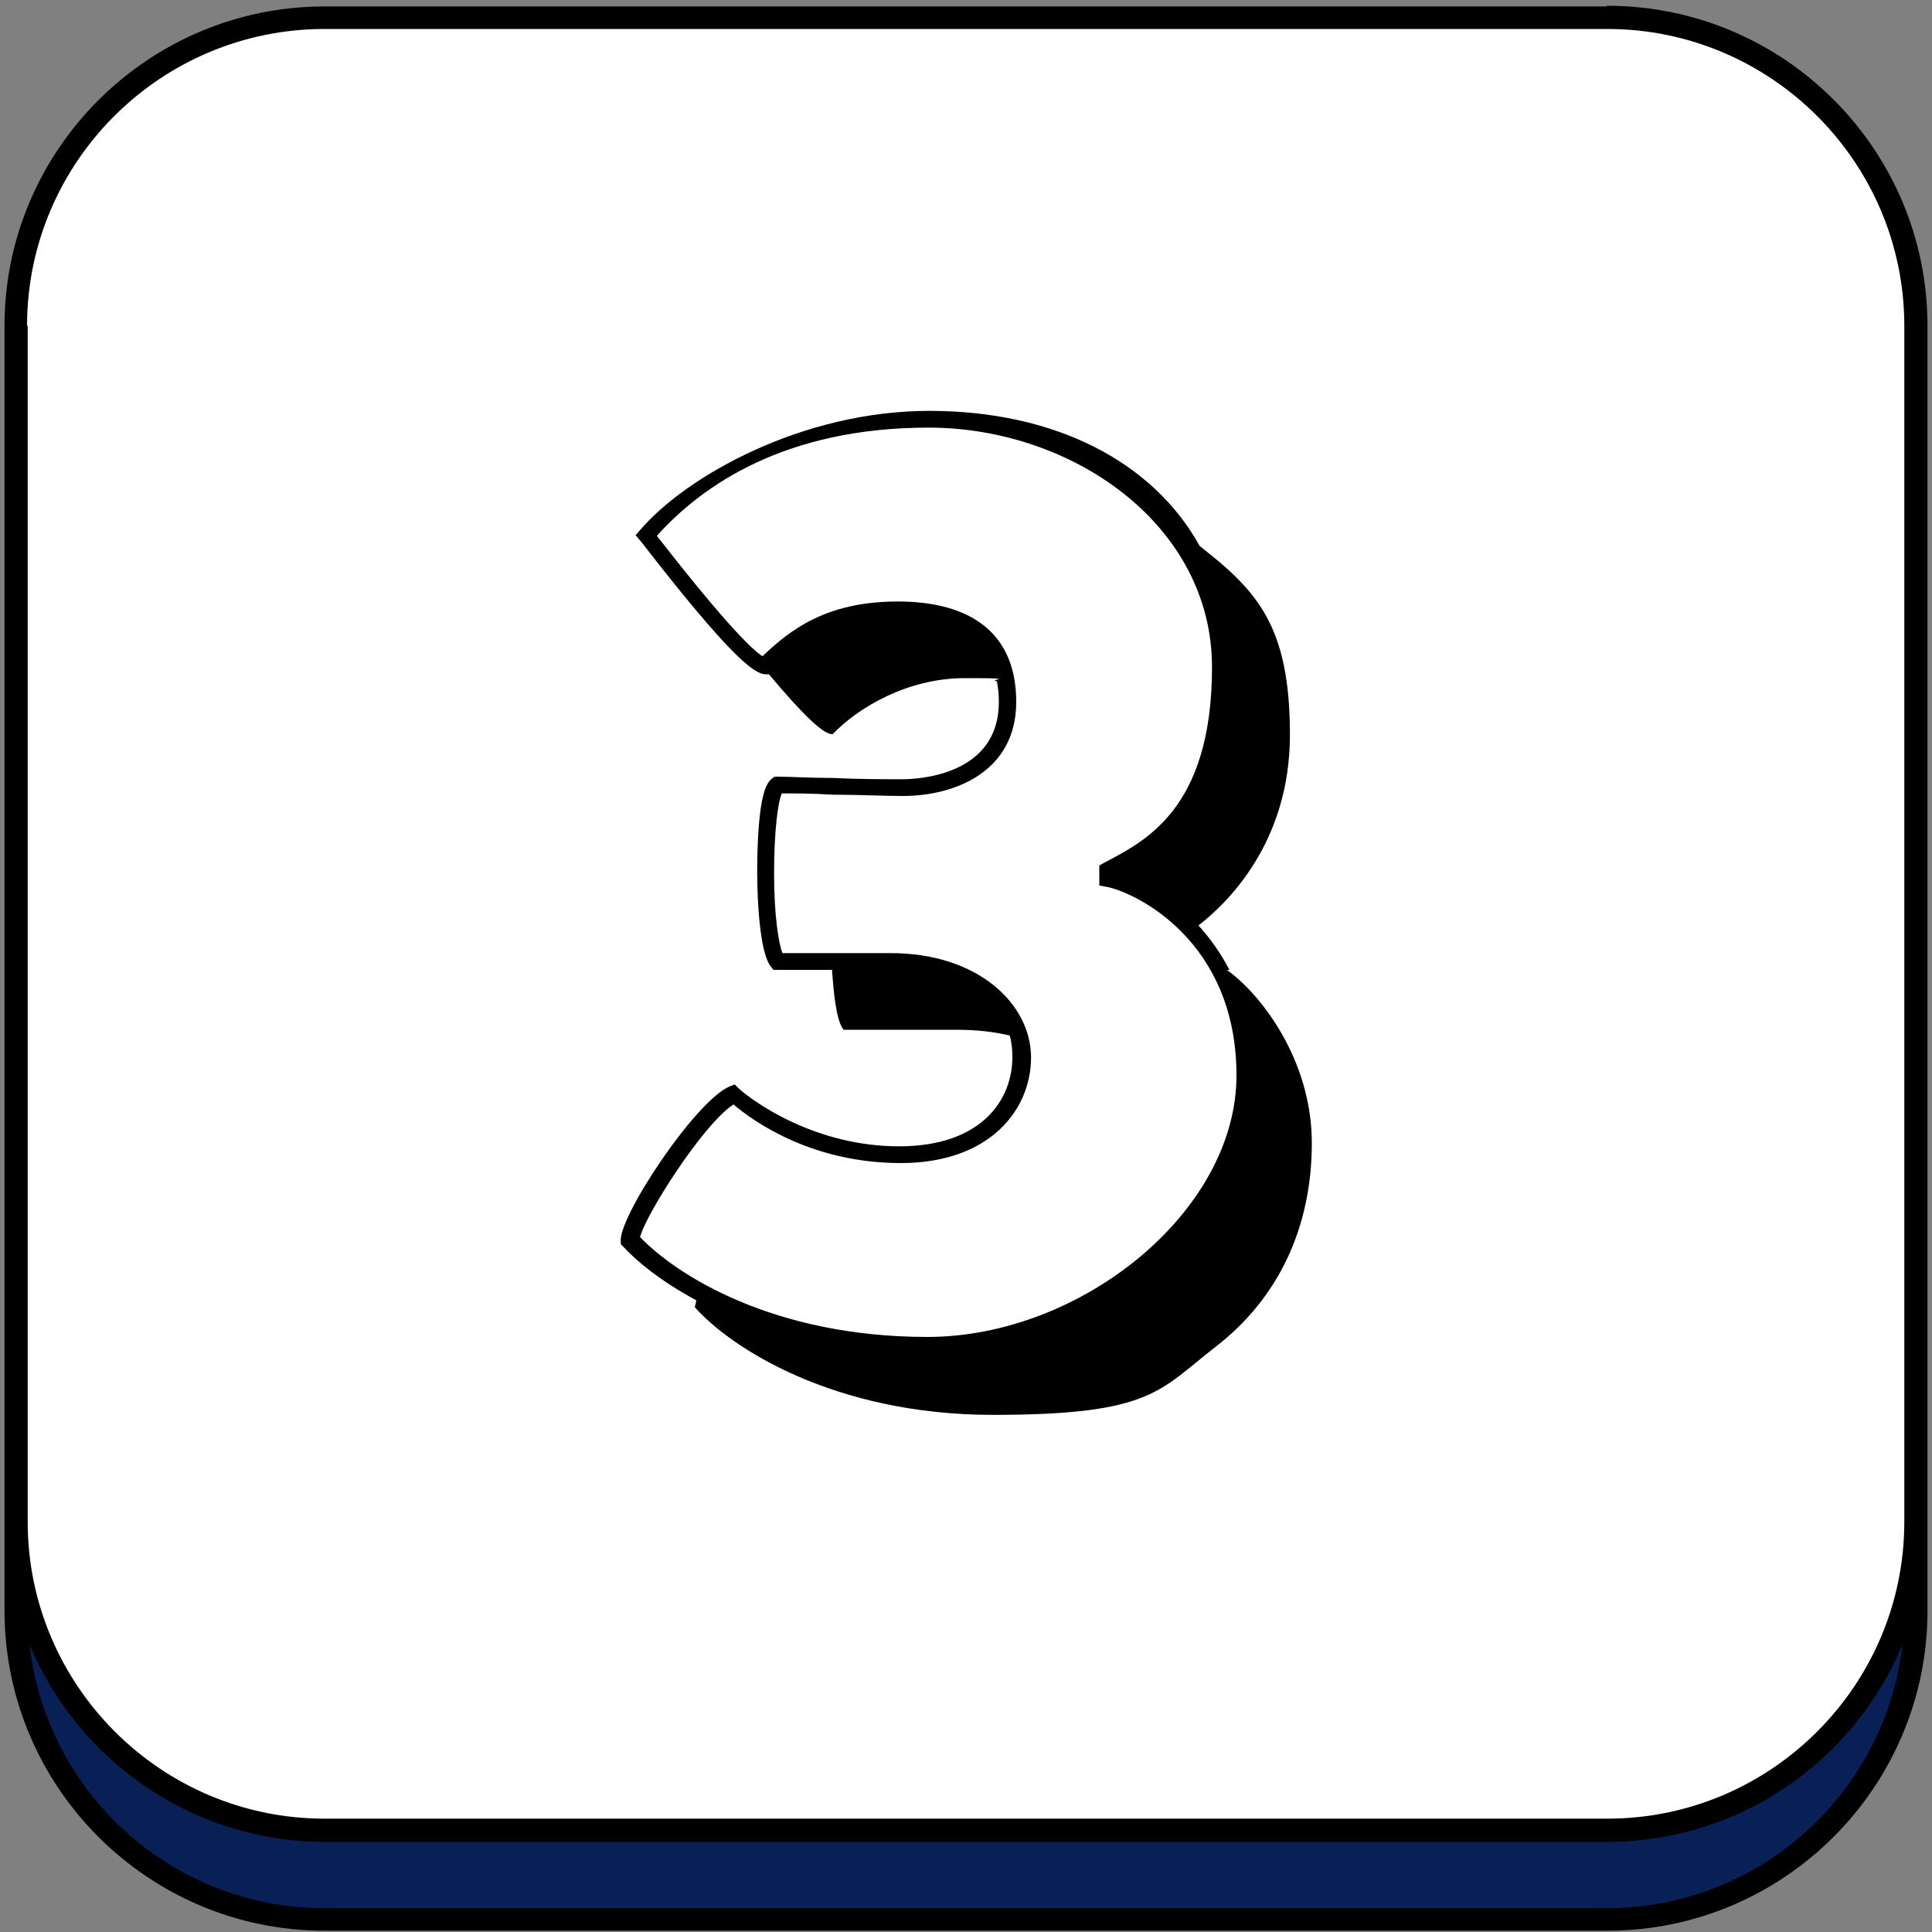
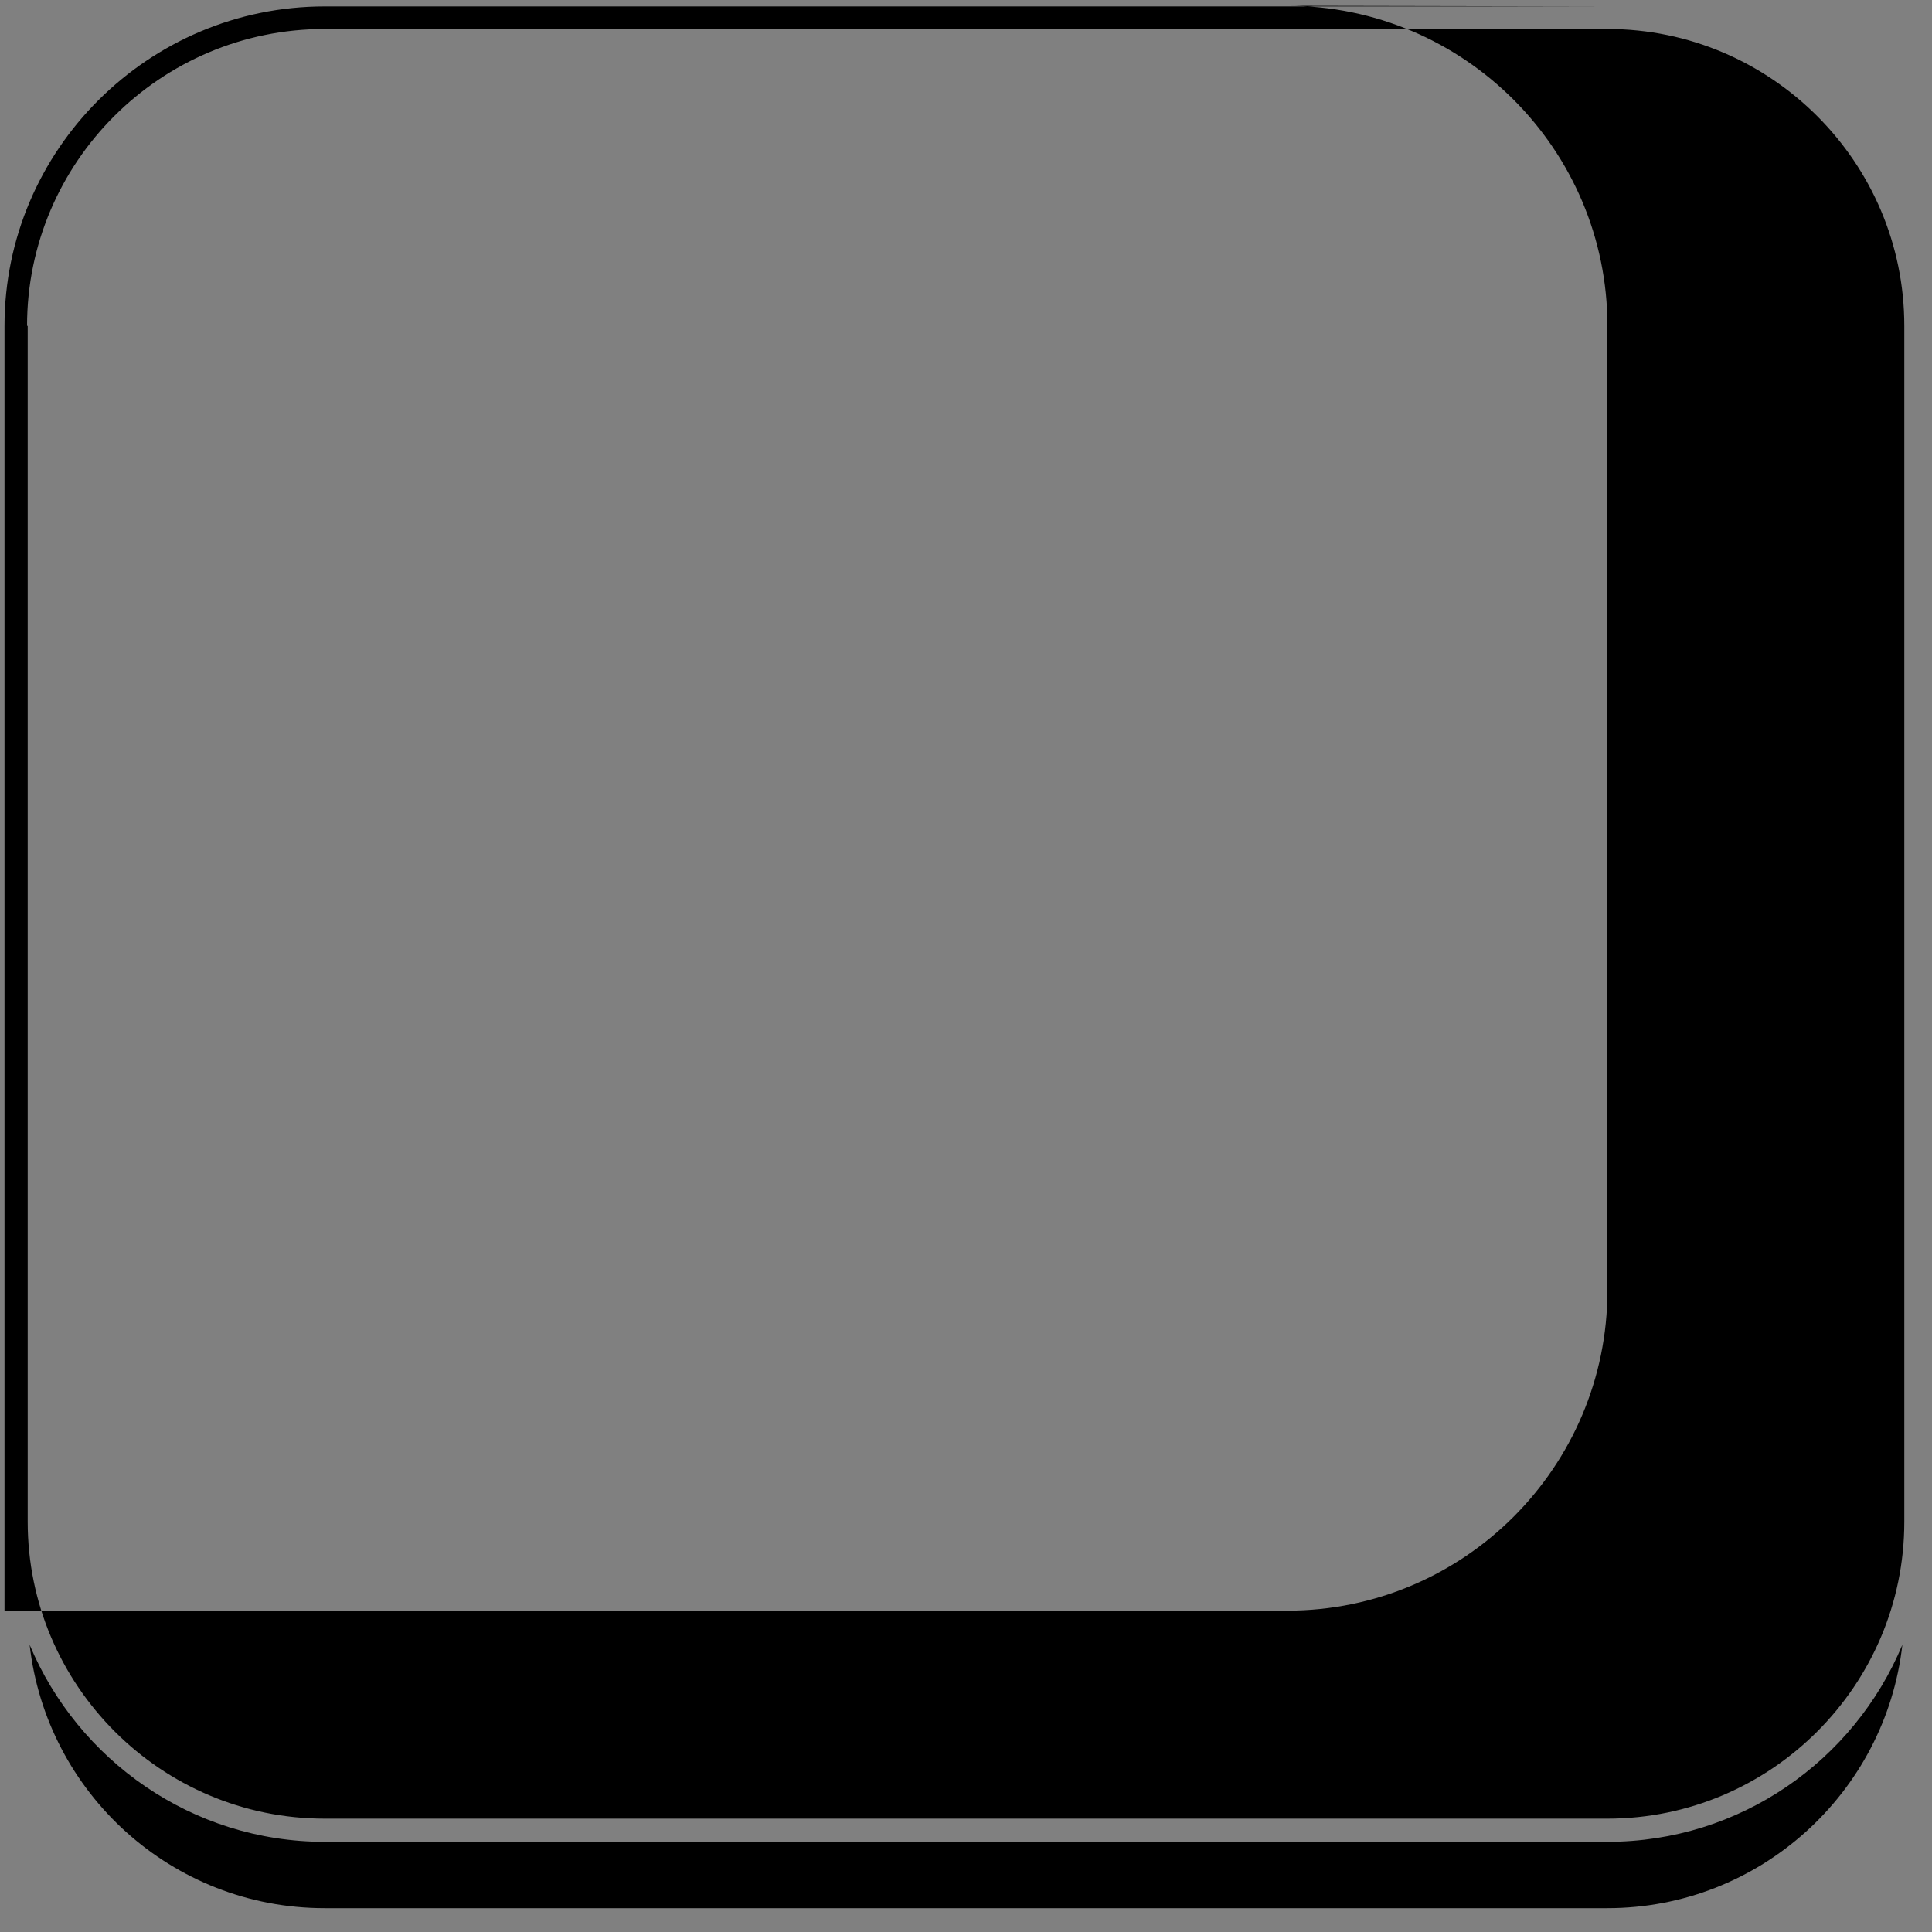
<svg xmlns="http://www.w3.org/2000/svg" viewBox="0 0 300 300" version="1.1" id="Capa_1">
  <rect x="0" y="0" width="300" height="300" fill="#808080" stroke="none" />
  <defs>
    <style>
      .st0 {
        fill: #fff;
      }

      .st1 {
        fill: #092056;
      }
    </style>
  </defs>
-   <path d="M249.5,298H50.4c-26.4,0-47.9-21.4-47.9-47.9V50.6C2.5,24.2,23.9,2.7,50.4,2.7h199.2c26.4,0,47.9,21.4,47.9,47.9v199.5c0,26.5-21.4,47.9-47.9,47.9h-.1Z" class="st1" />
-   <path d="M249.5,284.2H50.4c-26.4,0-47.9-21.4-47.9-47.9V50.6C2.5,24.2,23.9,2.7,50.4,2.7h199.2c26.4,0,47.9,21.4,47.9,47.9v185.7c0,26.5-21.4,47.9-47.9,47.9h-.1Z" class="st0" />
-   <path d="M249.5,1H50.4C23,1,.7,23.3.7,50.6v199.5c0,27.4,22.3,49.7,49.7,49.7h199.2c27.4,0,49.7-22.3,49.7-49.7V50.6c0-27.4-22.3-49.7-49.7-49.7h-.1ZM4.2,50.6C4.2,25.2,24.9,4.5,50.4,4.5h199.2c25.4,0,46.1,20.7,46.1,46.1v185.7c0,25.4-20.7,46.1-46.1,46.1H50.4c-25.4,0-46.1-20.7-46.1-46.1V50.6h-.1ZM249.5,296.3H50.4c-23.7,0-43.2-17.9-45.8-40.9,7.5,17.9,25.2,30.6,45.8,30.6h199.2c20.6,0,38.3-12.6,45.8-30.6-2.6,23-22.2,40.9-45.8,40.9h0Z" />
-   <path d="M190.9,150.6c-1.4-2.7-3-4.9-4.8-6.9,4.4-3.4,14.2-12.8,14.2-29.6s-5-22.3-14-29.3c-7.2-13-22.3-21-42-21s-37.7,10.1-44.9,18.5l-.7.8,1,1.2c13.8,17.8,17.4,20.3,19.1,20.4h.6c5.2,6.2,8.4,9.3,9.8,9.3h.1c3.8-4,11.5-8.7,20.5-8.7s3.4.2,5,.5c.2,1,.3,2.1.3,3.2,0,11.4-12.5,12-15,12s-6.9,0-10.8-.2c-3.4,0-6.7-.2-8.6-.2h-.4l-.3.2c-.7.5-1.4,1.4-1.9,4.9-.9,6.4-.8,21.4,1.6,24.4l.4.5h9.1c.2,3,.6,7.9,1.8,9.3h17.5c3.1,0,5.8.3,8.3.9.3,1.1.4,2.2.4,3.4,0,6.4-4.6,13.8-17.6,13.8s-22.6-6.9-24.9-9l-.6-.6-.8.3c-5.4,2.3-17.4,20.5-16.9,24.1v.4l.3.3c2.2,2.4,6,5.5,11.4,8.4,0,.5-.2.8-.2,1.1h0c5.6,6.3,21.6,16.7,46.3,16.7s25.8-3.8,34.6-10.6c9.7-7.5,14.9-18.5,14.9-31.6s-8.1-23.3-13.2-26.9h.4ZM99.4,192.1c.7-3.2,9.7-17.5,14.5-20.6,3.3,2.8,12.3,9.1,26,9.1s20.2-8.2,20.2-16.4-8.1-16.2-21.8-16.2-5.2,0-8.8,0h-8c-.6-1.5-1.3-5.8-1.3-12.4s.6-11.1,1.2-12.4c2,0,4.9,0,7.9.2,4,0,8,.2,10.9.2,8.1,0,17.6-3.8,17.6-14.6s-7.2-15.6-18.4-15.6-16.8,4.5-21,8.5c-1.3-.8-5.2-4.3-16.4-18.7,7.1-7.9,20-16.8,42.2-16.8s44,15,44,37.2-10.6,27.1-16.8,30.4l-.7.4v3.1l1.1.2c4.3.8,20.2,8.2,20.2,29.3s-24.1,40.6-48,40.6-39-9.6-44.7-15.6h.1Z" />
+   <path d="M249.5,1H50.4C23,1,.7,23.3.7,50.6v199.5h199.2c27.4,0,49.7-22.3,49.7-49.7V50.6c0-27.4-22.3-49.7-49.7-49.7h-.1ZM4.2,50.6C4.2,25.2,24.9,4.5,50.4,4.5h199.2c25.4,0,46.1,20.7,46.1,46.1v185.7c0,25.4-20.7,46.1-46.1,46.1H50.4c-25.4,0-46.1-20.7-46.1-46.1V50.6h-.1ZM249.5,296.3H50.4c-23.7,0-43.2-17.9-45.8-40.9,7.5,17.9,25.2,30.6,45.8,30.6h199.2c20.6,0,38.3-12.6,45.8-30.6-2.6,23-22.2,40.9-45.8,40.9h0Z" />
</svg>